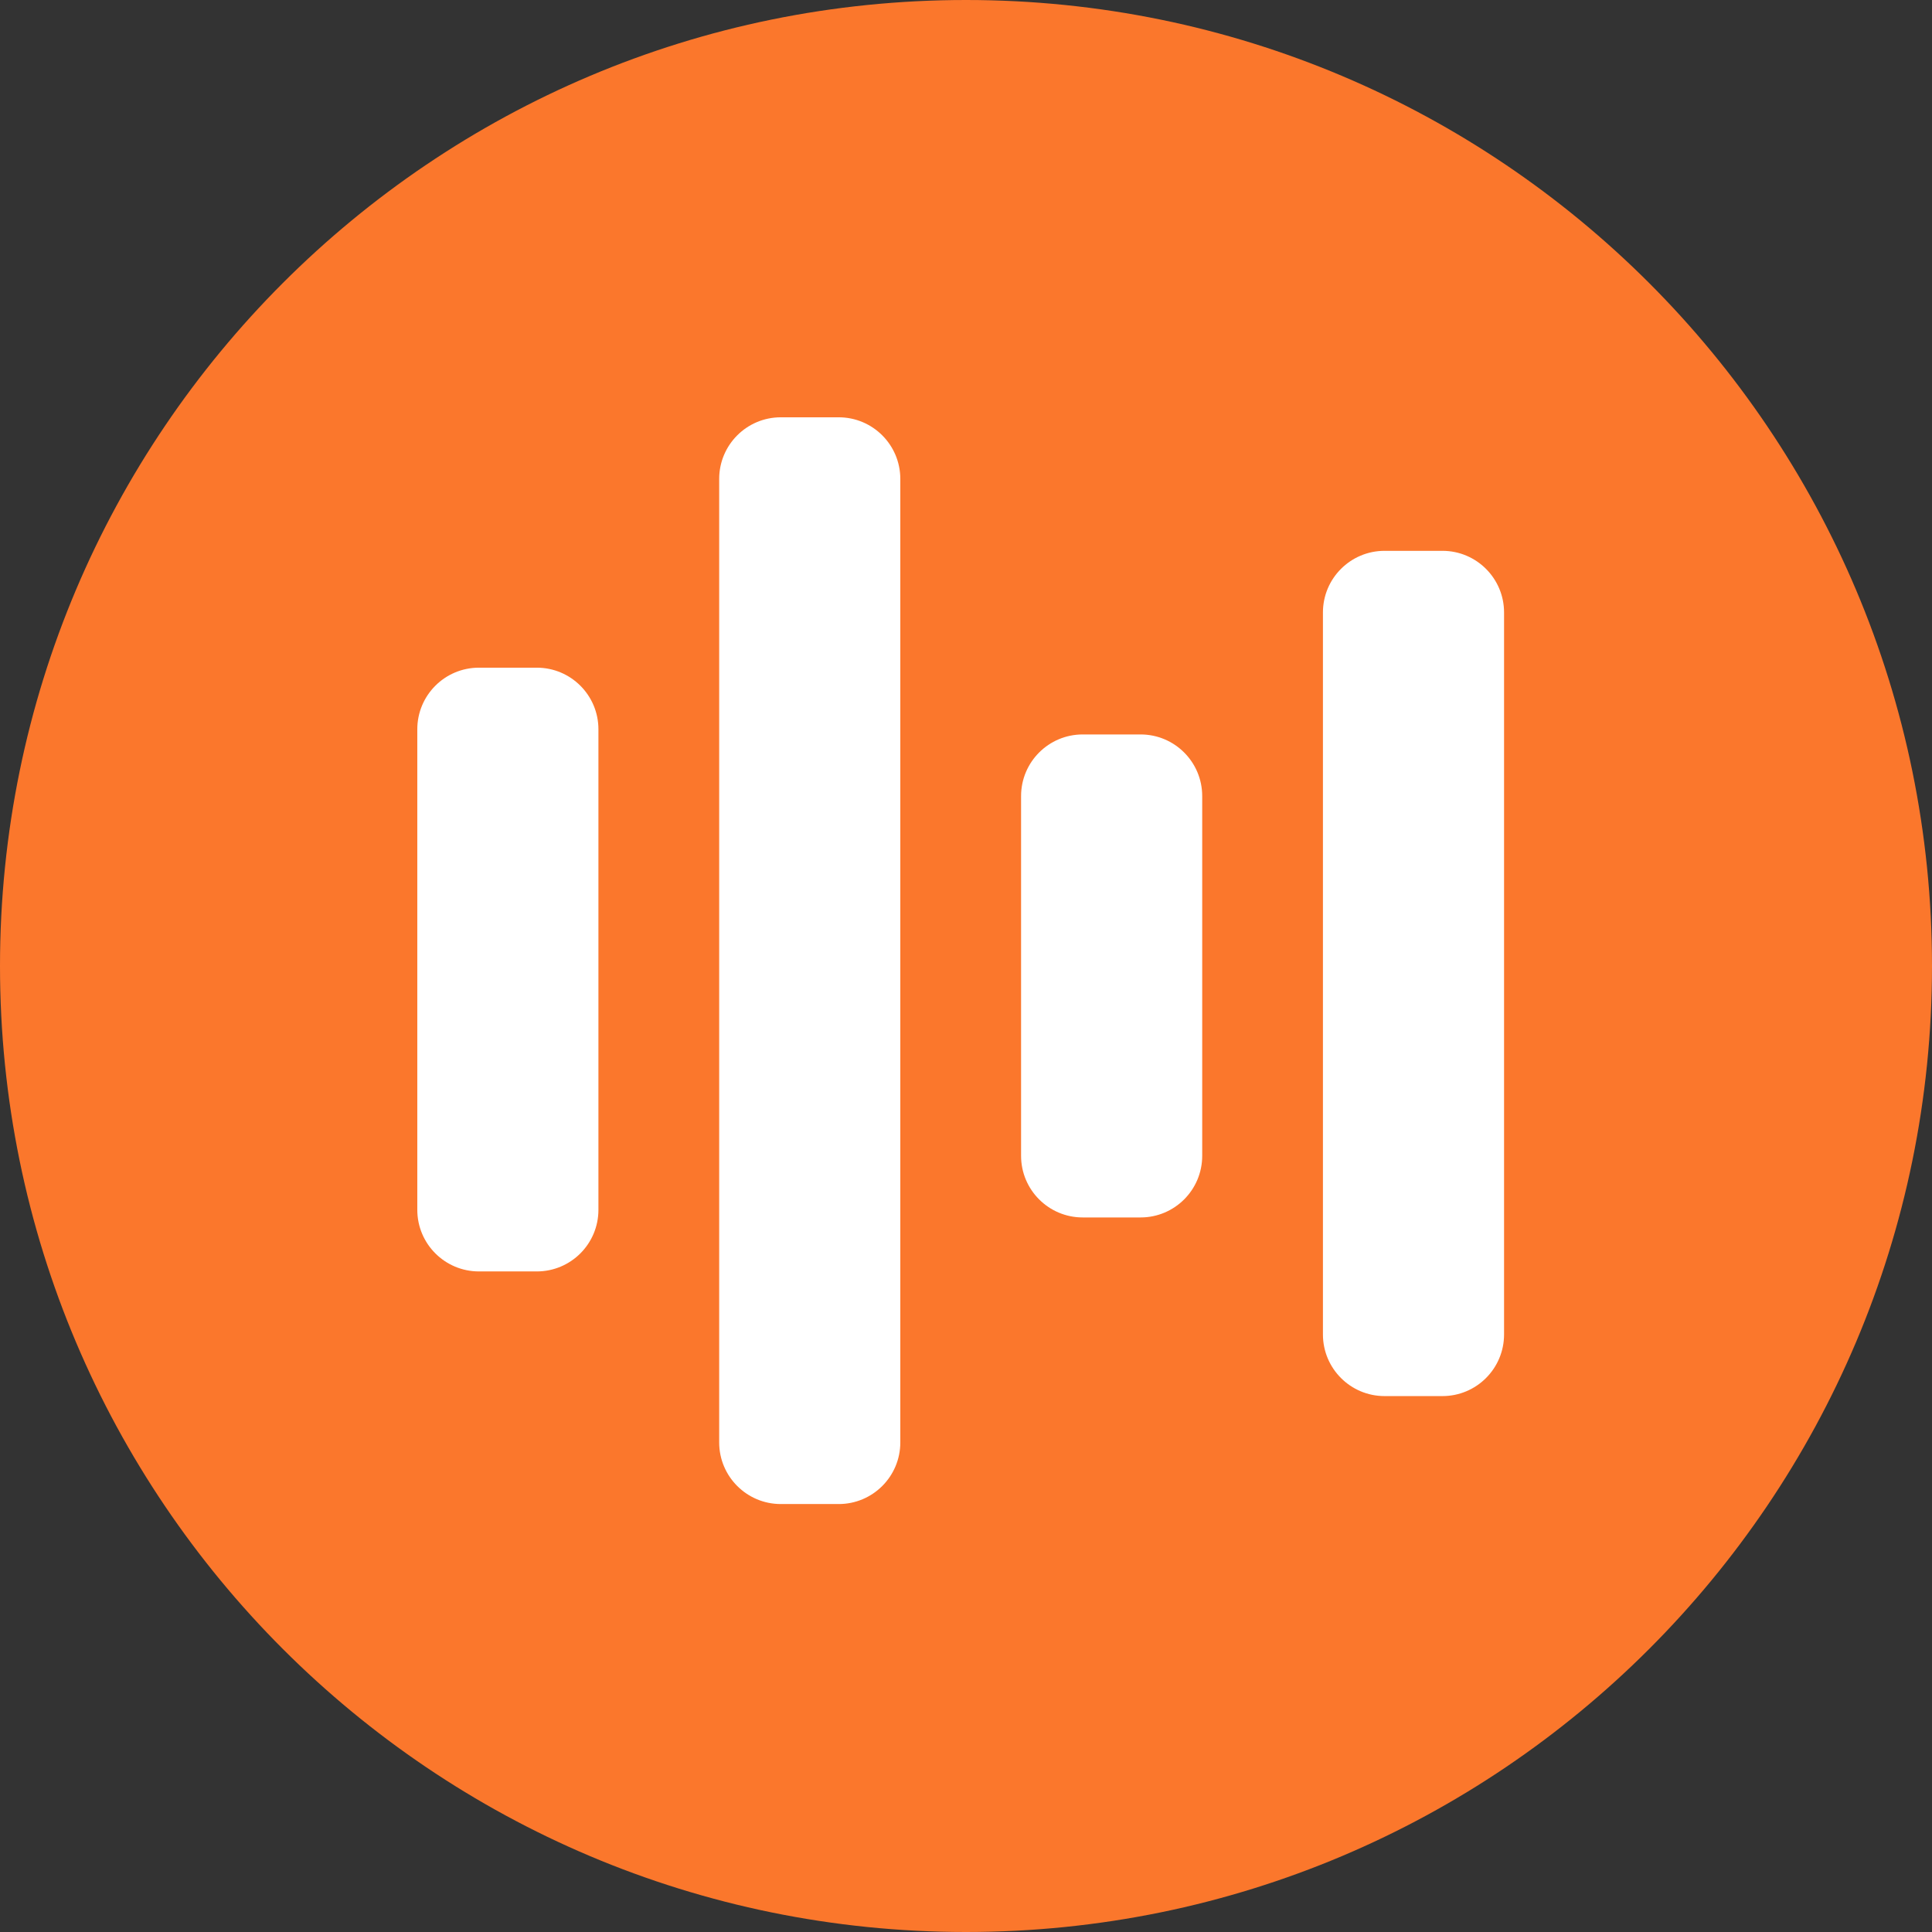
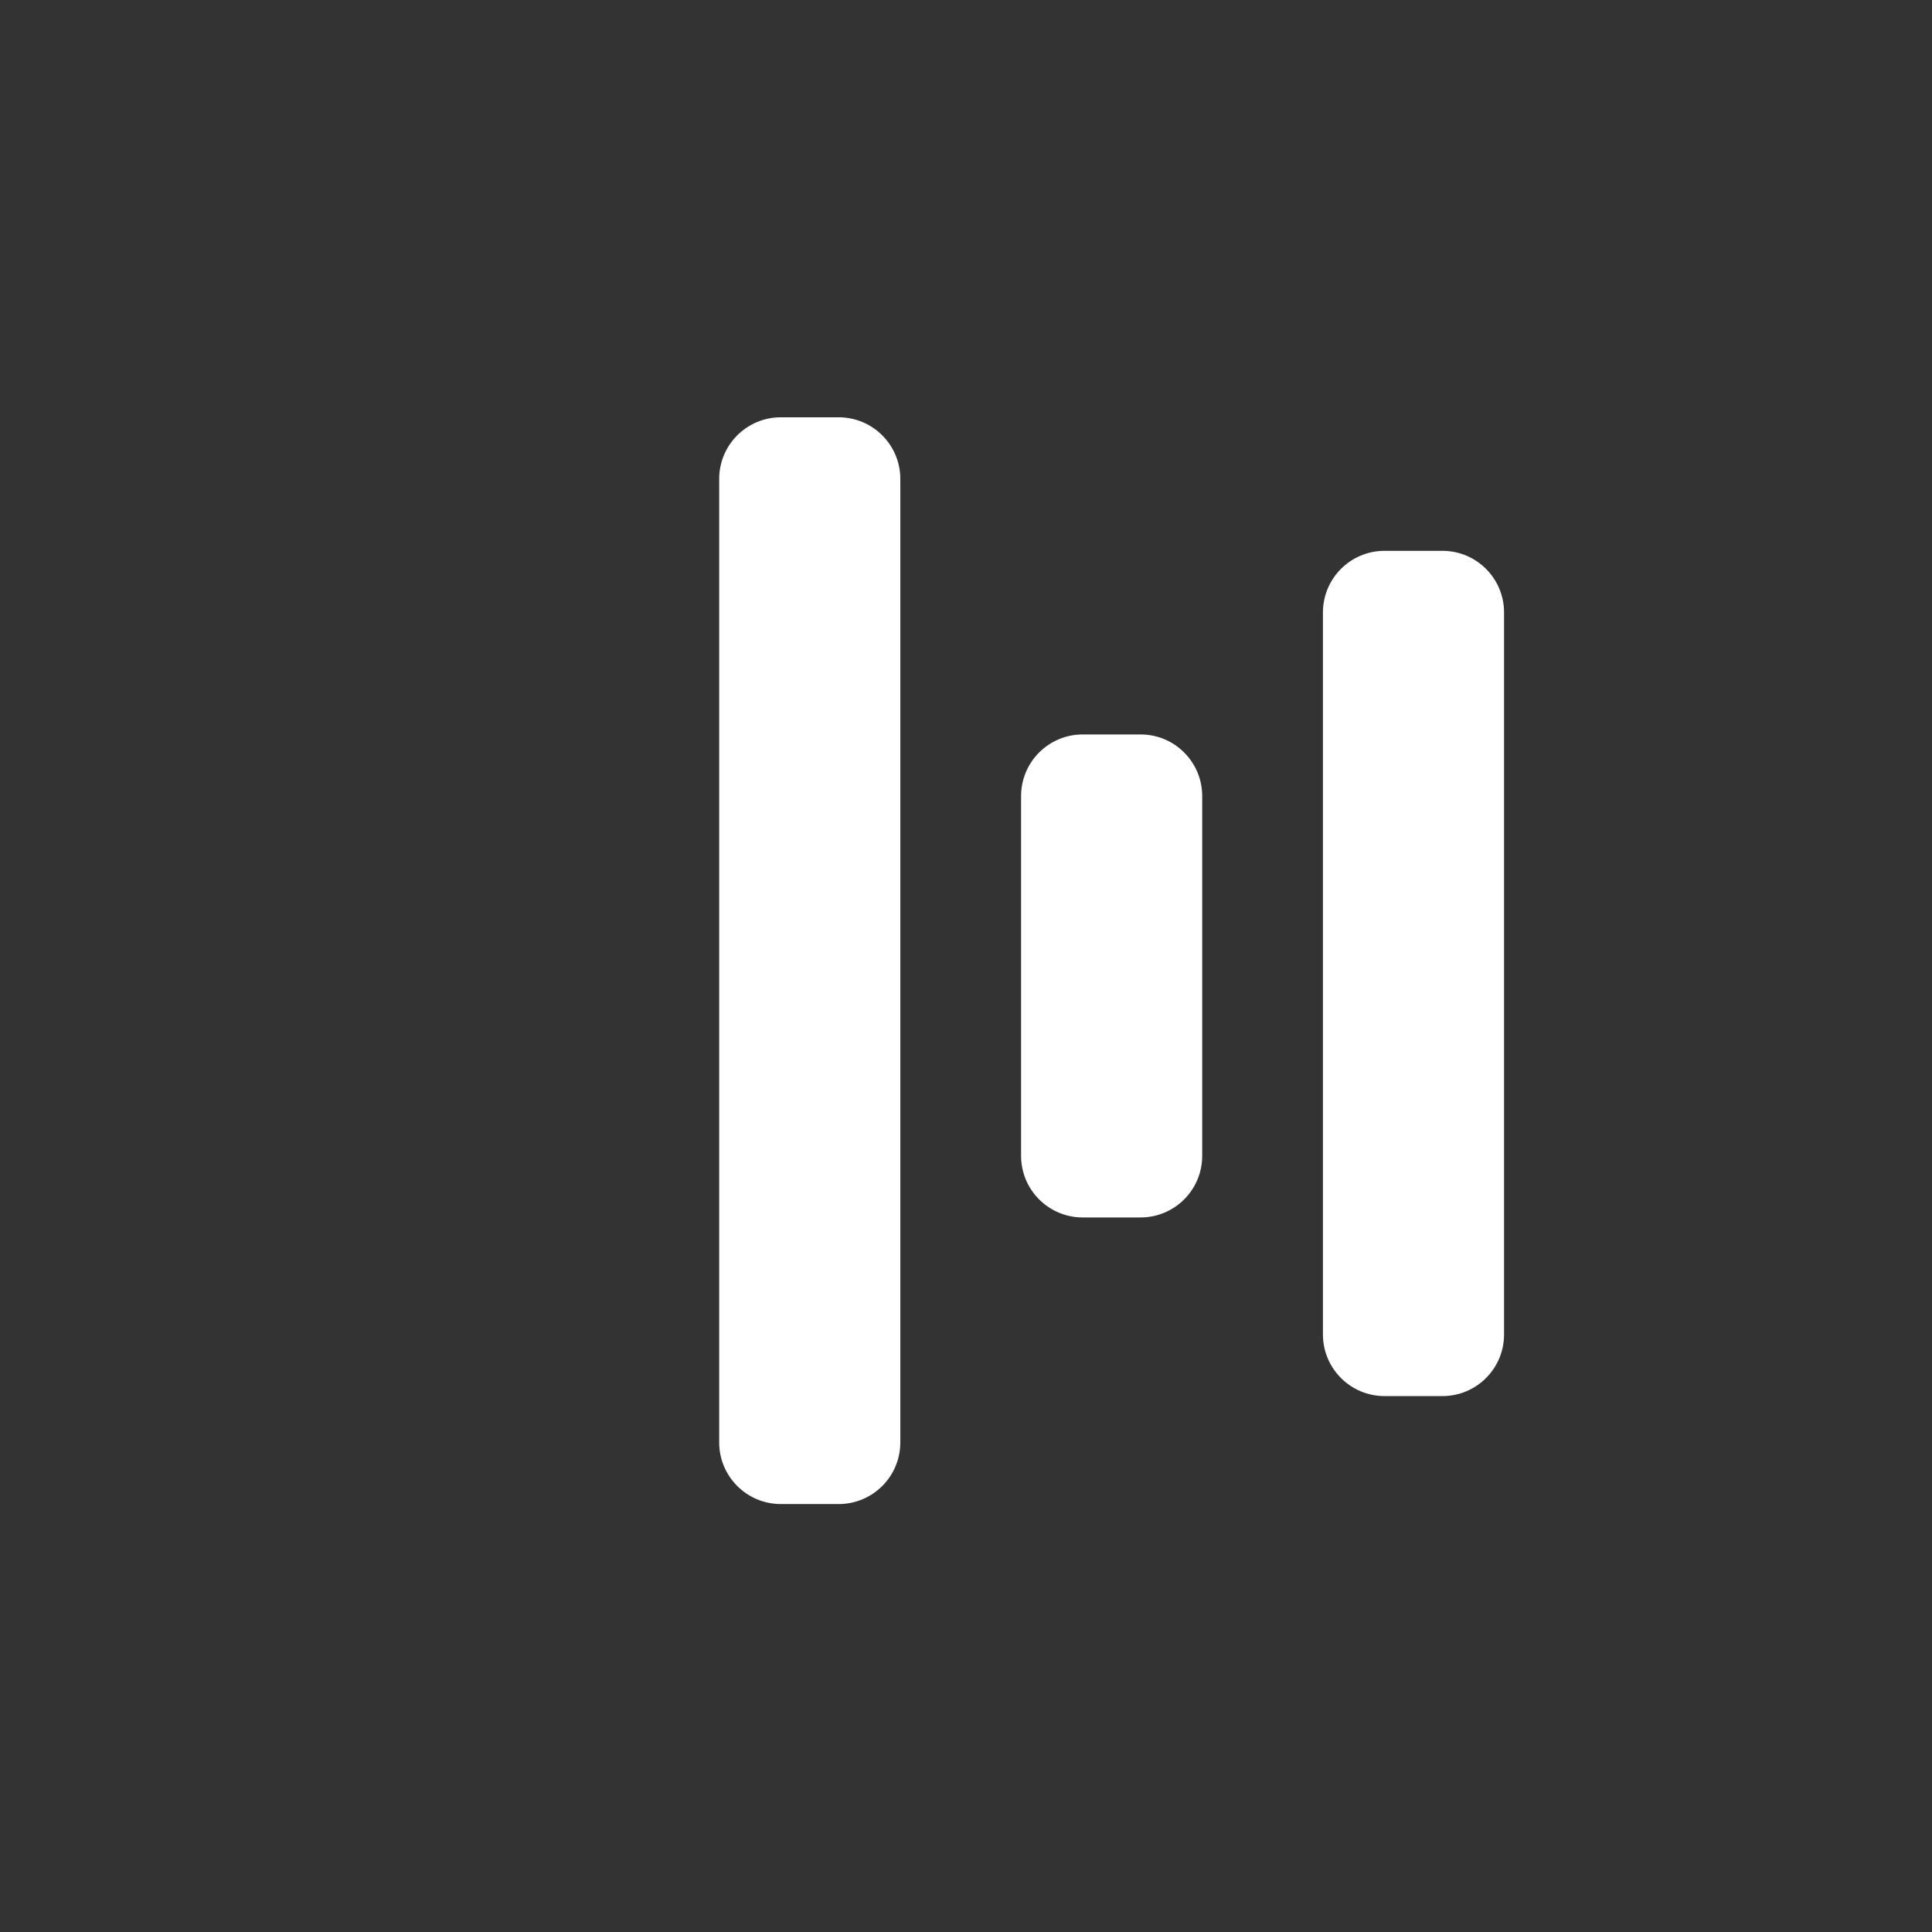
<svg xmlns="http://www.w3.org/2000/svg" width="463" height="463" viewBox="0 0 463 463" fill="none">
  <rect x="0" y="0" width="463" height="463" fill="#333333" stroke="none" />
-   <path d="M231.5 463C359.354 463 463 359.354 463 231.5C463 103.646 359.354 0 231.5 0C103.646 0 0 103.646 0 231.5C0 359.354 103.646 463 231.5 463Z" fill="#FB772C" />
-   <path d="M128.644 160.008H114.772C106.616 160.008 100.005 166.619 100.005 174.775V289.928C100.005 298.084 106.616 304.695 114.772 304.695H128.644C136.8 304.695 143.411 298.084 143.411 289.928V174.775C143.411 166.619 136.8 160.008 128.644 160.008Z" fill="white" />
  <path d="M200.991 100.005H187.119C178.964 100.005 172.352 106.616 172.352 114.772V345.675C172.352 353.831 178.964 360.442 187.119 360.442H200.991C209.147 360.442 215.758 353.831 215.758 345.675V114.772C215.758 106.616 209.147 100.005 200.991 100.005Z" fill="white" />
  <path d="M273.338 176.009H259.467C251.311 176.009 244.699 182.62 244.699 190.776V276.991C244.699 285.147 251.311 291.759 259.467 291.759H273.338C281.494 291.759 288.106 285.147 288.106 276.991V190.776C288.106 182.62 281.494 176.009 273.338 176.009Z" fill="white" />
  <path d="M345.678 132.006H331.806C323.65 132.006 317.039 138.618 317.039 146.774V319.801C317.039 327.957 323.65 334.569 331.806 334.569H345.678C353.833 334.569 360.445 327.957 360.445 319.801V146.774C360.445 138.618 353.833 132.006 345.678 132.006Z" fill="white" />
</svg>